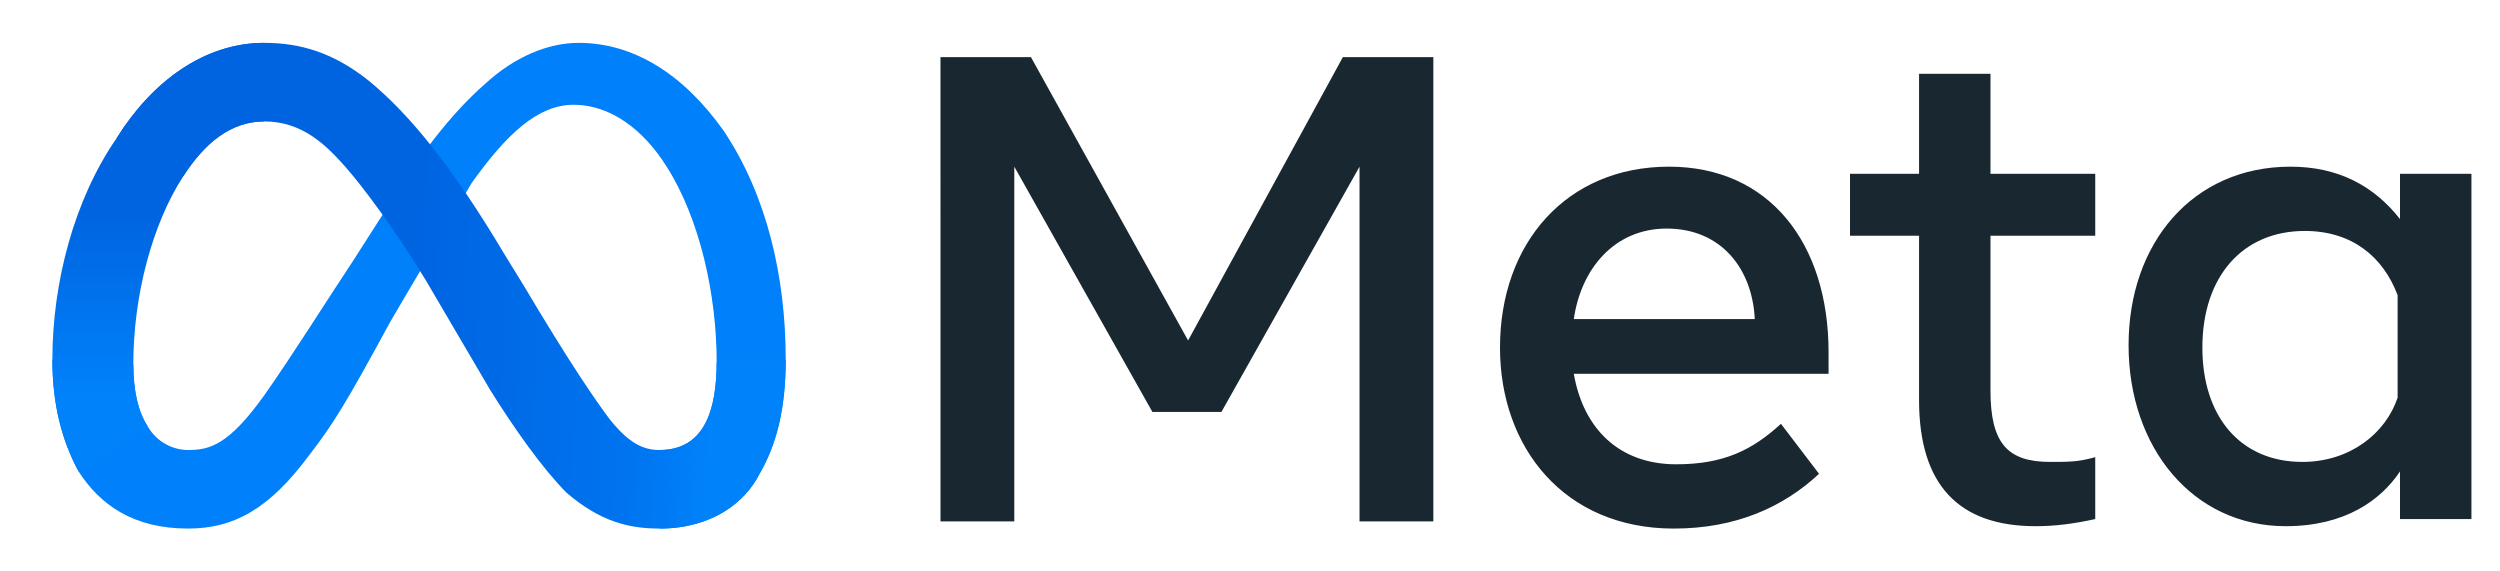
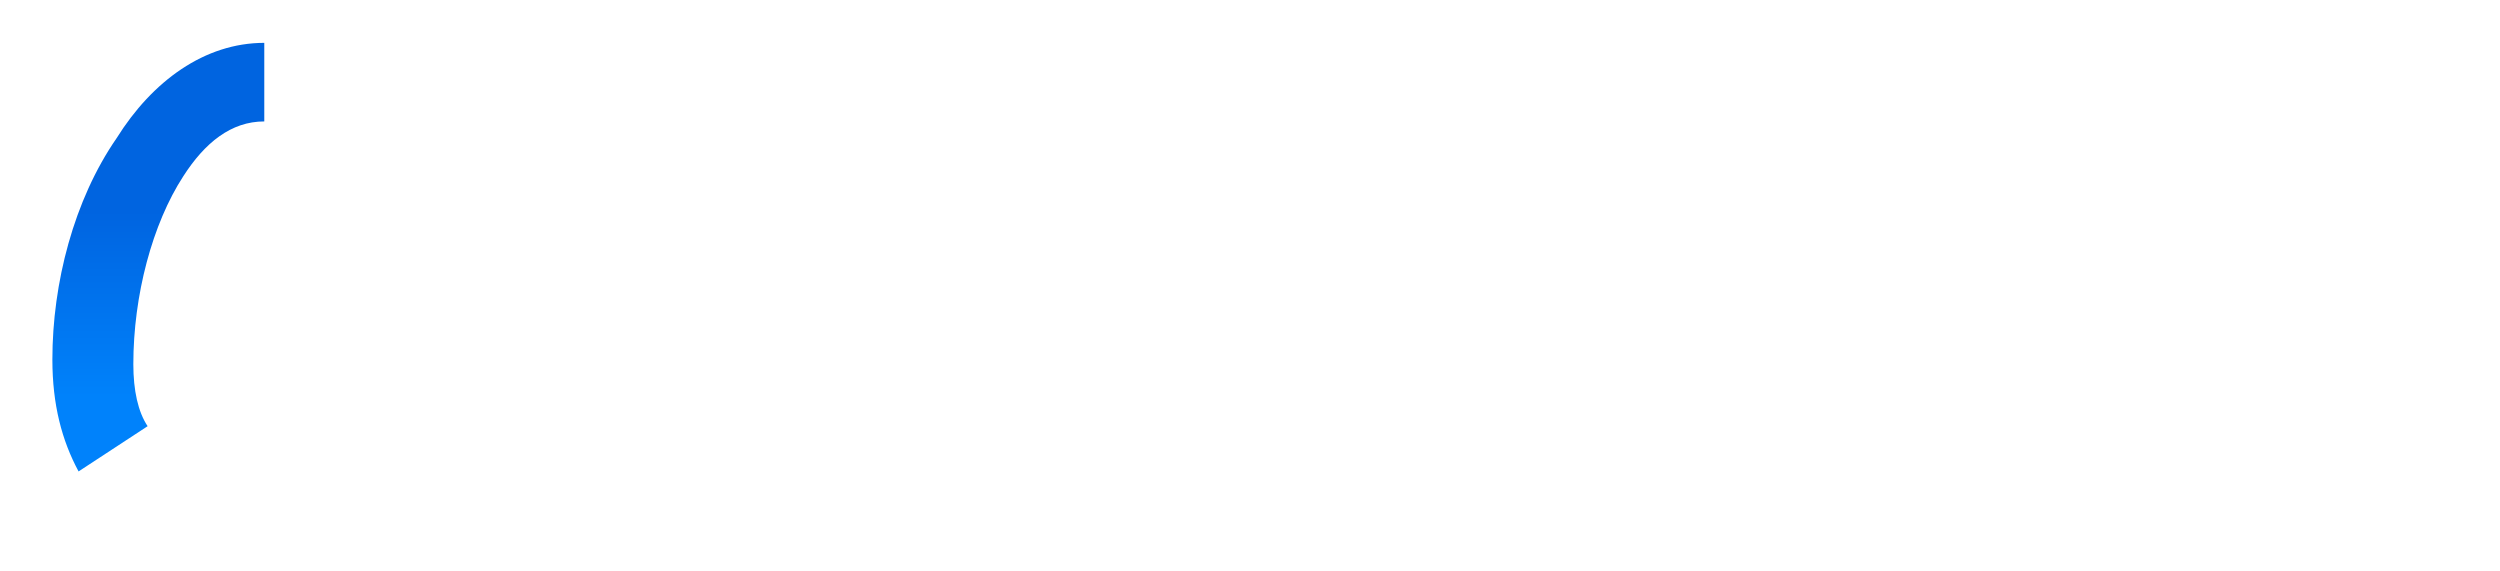
<svg xmlns="http://www.w3.org/2000/svg" version="1.2" viewBox="0 0 105 24" width="105" height="24">
  <title>Meta_Platforms-Logo</title>
  <defs>
    <linearGradient id="g1" x2="1" gradientUnits="userSpaceOnUse" gradientTransform="matrix(21.207,1.071,-0.734,14.528,8.764,14.303)">
      <stop offset="0" stop-color="#0064e1" />
      <stop offset=".4" stop-color="#0064e1" />
      <stop offset=".83" stop-color="#0073ee" />
      <stop offset="1" stop-color="#0082fb" />
    </linearGradient>
    <linearGradient id="g2" x2="1" gradientUnits="userSpaceOnUse" gradientTransform="matrix(0,-7.819,3.858,0,7.05,16.659)">
      <stop offset="0" stop-color="#0082fb" />
      <stop offset="1" stop-color="#0064e0" />
    </linearGradient>
  </defs>
  <style>
		.s0 { fill: #0081fb } 
		.s1 { fill: url(#g1) } 
		.s2 { fill: url(#g2) } 
		.s3 { fill: #192830 } 
	</style>
-   <path class="s0" d="m5.6 15.3c0 1.1 0.2 2 0.6 2.6 0.4 0.7 1.1 1 1.7 1 0.9 0 1.7-0.2 3.2-2.3 1.2-1.7 2.7-4.1 3.7-5.6l1.6-2.5c1.1-1.8 2.5-3.7 4-5 1.2-1.1 2.6-1.7 3.9-1.7 2.3 0 4.4 1.3 6.1 3.7 1.8 2.7 2.6 6.1 2.6 9.6 0 2.1-0.4 3.6-1.1 4.8-0.6 1.2-2 2.3-4.2 2.3v-3.3c1.9 0 2.4-1.7 2.4-3.7 0-2.8-0.7-6-2.1-8.2-1-1.6-2.4-2.6-3.9-2.6-1.5 0-2.8 1.2-4.3 3.3-0.7 1.2-1.5 2.6-2.4 4.1l-1 1.7c-1.9 3.5-2.4 4.3-3.4 5.6-1.7 2.3-3.2 3.1-5.1 3.1-2.3 0-3.7-1-4.6-2.4-0.7-1.3-1.1-2.8-1.1-4.7z" />
-   <path class="s1" d="m4.9 5.8c1.5-2.4 3.7-4 6.2-4 1.5 0 2.9 0.4 4.4 1.6 1.7 1.4 3.5 3.6 5.7 7.3l0.8 1.3c1.9 3.2 3 4.8 3.6 5.6 0.8 1 1.4 1.3 2.1 1.3 1.9 0 2.4-1.7 2.4-3.7l2.9-0.1c0 2.1-0.4 3.6-1.1 4.8-0.6 1.2-2 2.3-4.2 2.3-1.3 0-2.5-0.3-3.9-1.5-1-1-2.2-2.7-3.2-4.3l-2.7-4.6c-1.4-2.3-2.7-4-3.4-4.8-0.8-0.9-1.8-1.9-3.4-1.9-1.4 0-2.5 0.9-3.4 2.3z" />
  <path class="s2" d="m11.1 5.1c-1.4 0-2.5 0.9-3.4 2.3-1.3 2-2.1 5-2.1 7.9 0 1.1 0.2 2 0.6 2.6l-2.9 1.9c-0.7-1.3-1.1-2.8-1.1-4.7 0-3.2 0.9-6.7 2.7-9.3 1.5-2.4 3.7-4 6.2-4z" />
-   <path fill-rule="evenodd" class="s3" d="m39.5 2.4h3.8l6.6 11.9 6.5-11.9h3.8v19.5h-3.1v-14.9l-5.8 10.3h-2.9l-5.8-10.3v14.9h-3.1zm23.5 12.2c0-4.4 2.8-7.6 7.1-7.6 4.2 0 6.7 3.2 6.7 7.8v0.9h-10.7c0.4 2.3 1.9 3.8 4.3 3.8 2 0 3.2-0.6 4.4-1.7l1.6 2.1c-1.5 1.4-3.5 2.3-6.1 2.3-4.6 0-7.3-3.4-7.3-7.6zm7-5c-2.2 0-3.6 1.7-3.9 3.8h7.6c-0.1-2.1-1.4-3.8-3.7-3.8zm10.6 0.3h-2.9v-2.6h2.9v-4.2h3v4.2h4.4v2.6h-4.4v6.5c0 2.2 0.7 3 2.5 3 0.8 0 1.2 0 1.9-0.2v2.6c-0.9 0.2-1.7 0.3-2.5 0.3q-4.9 0-4.9-5.3zm23.2 11.9h-3v-2c-0.8 1.2-2.3 2.3-4.8 2.3-3.9 0-6.6-3.3-6.6-7.6 0-4.3 2.7-7.5 6.8-7.5 2 0 3.5 0.8 4.6 2.2v-1.9h3zm-3.1-9.4c-0.6-1.6-1.9-2.7-3.9-2.7-2.6 0-4.3 1.9-4.3 4.9 0 2.9 1.6 4.8 4.2 4.8 2 0 3.5-1.2 4-2.7z" />
</svg>